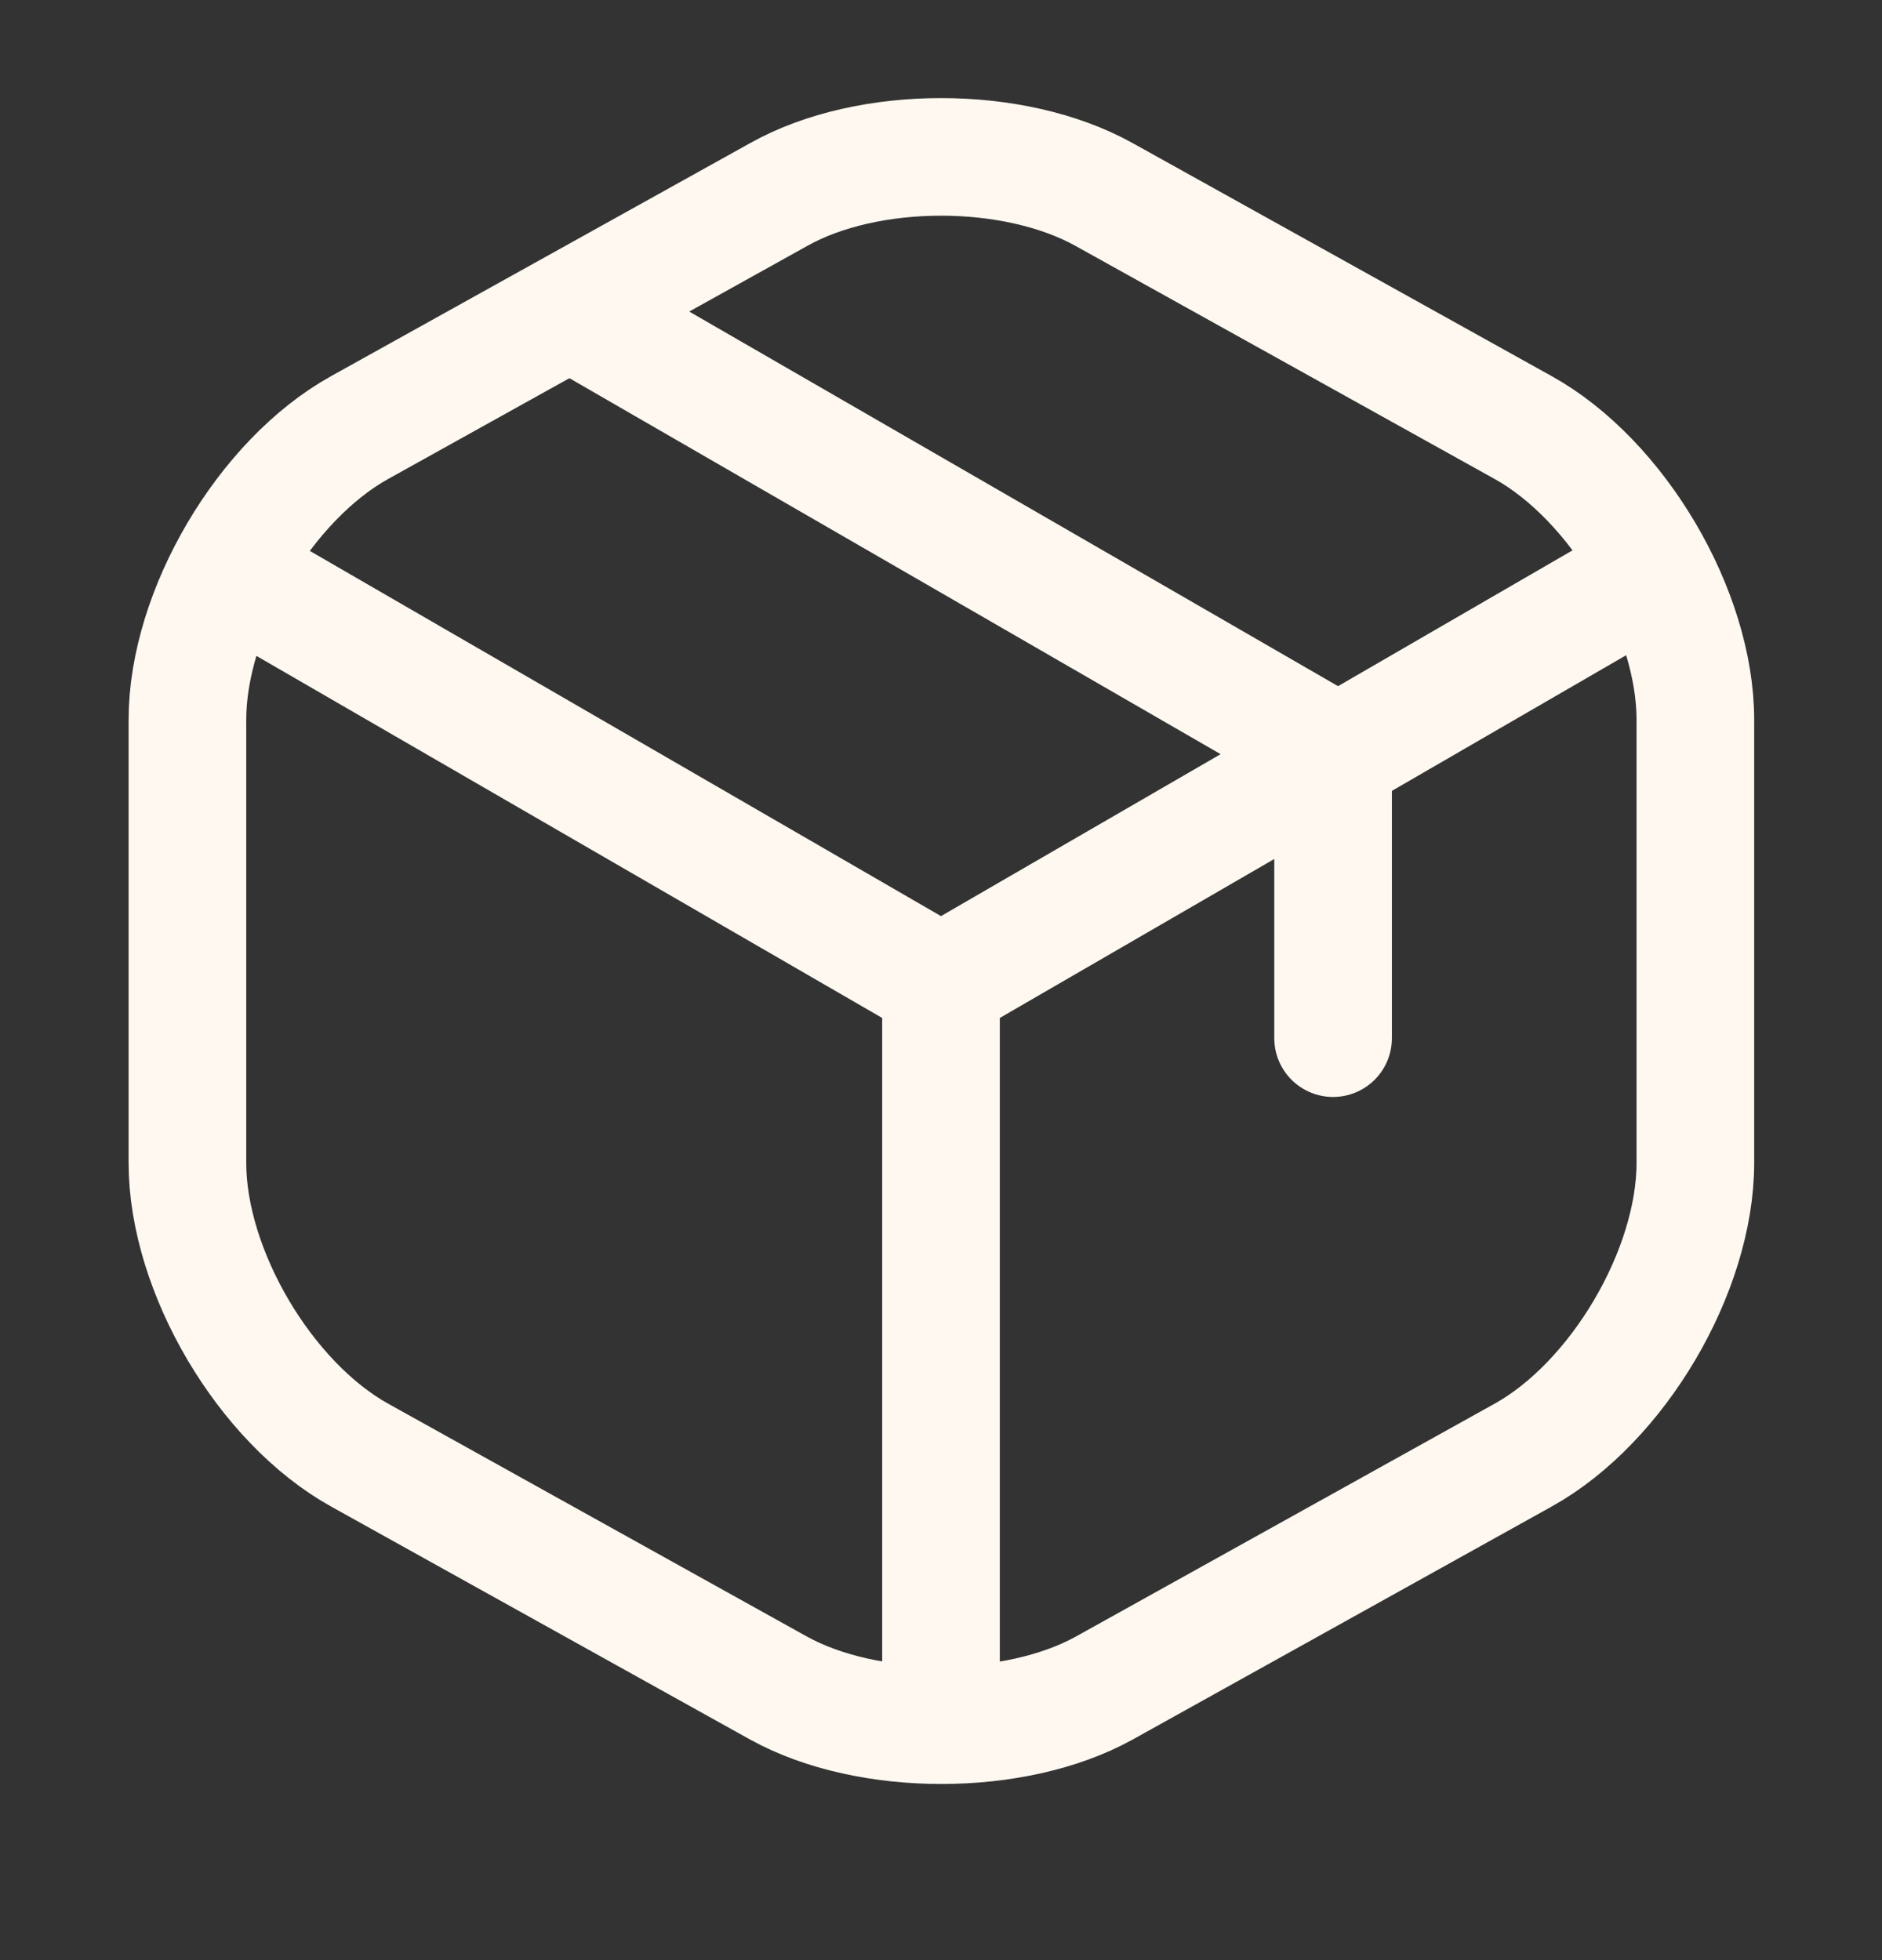
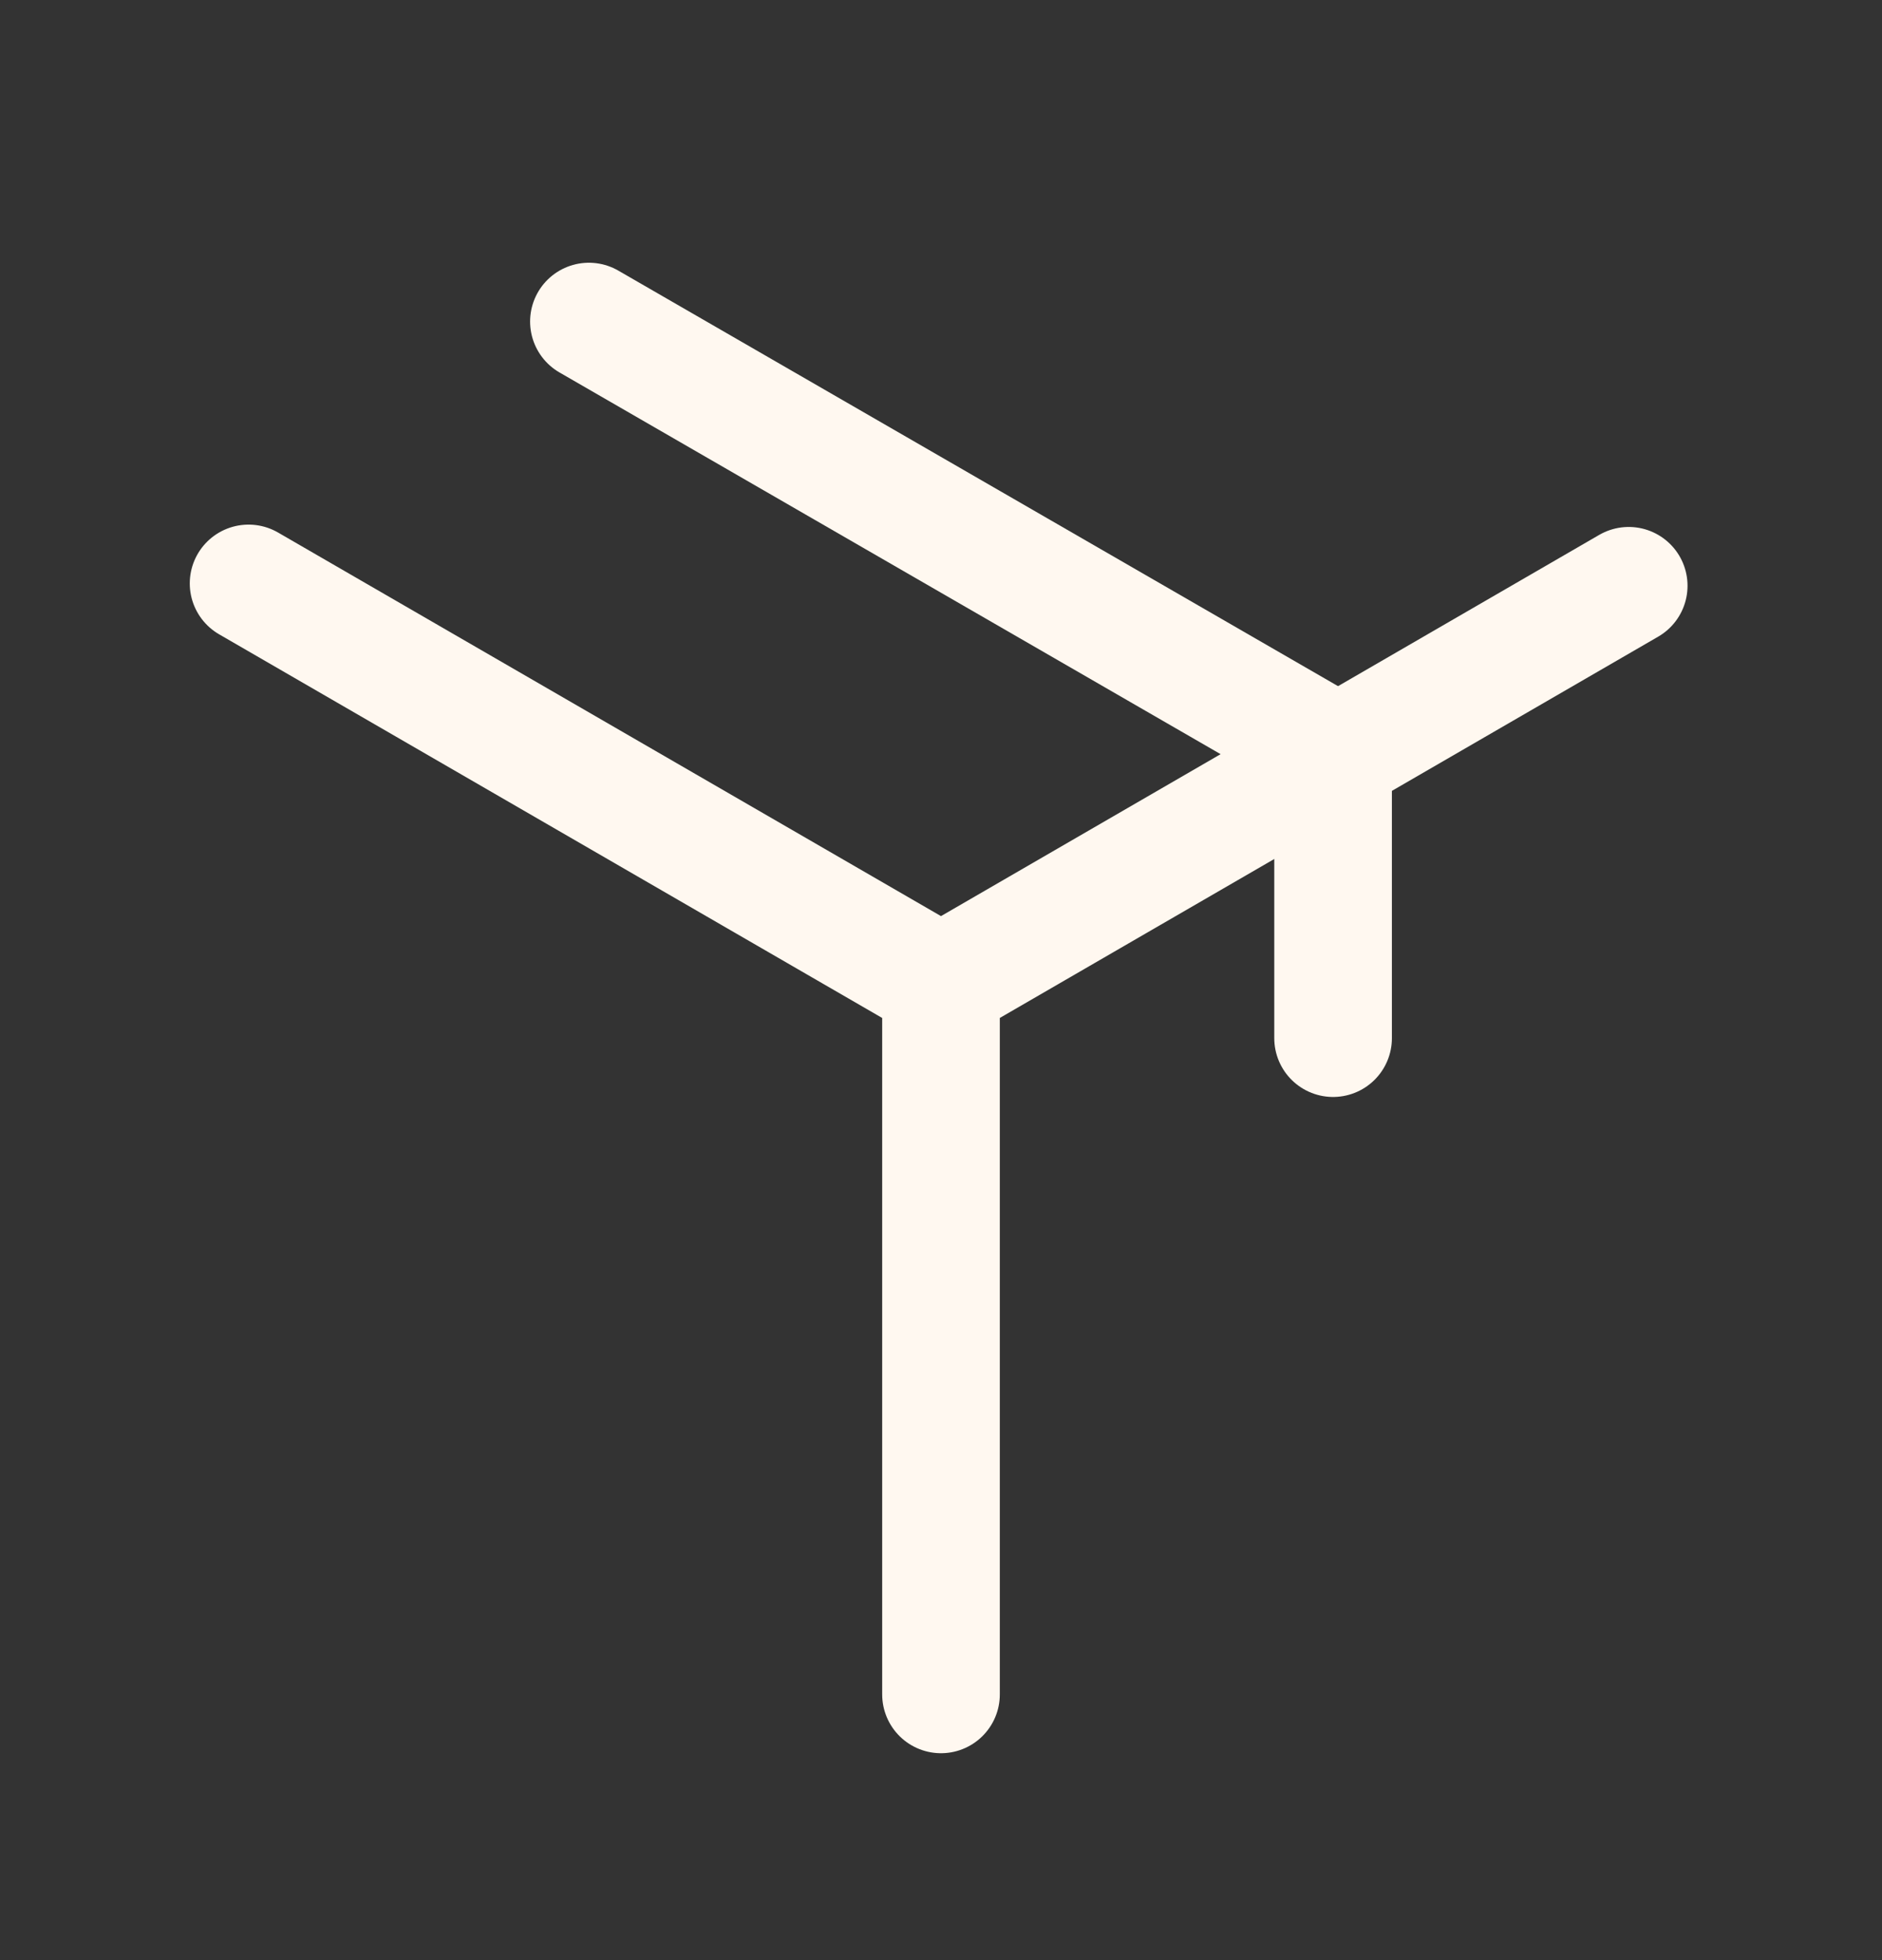
<svg xmlns="http://www.w3.org/2000/svg" width="24" height="25" viewBox="0 0 24 25" fill="none">
  <rect x="0" y="0" width="24" height="25" fill="#333333" stroke="none" />
  <path d="M3.17 7.441L12 12.551L20.77 7.471M12 21.611V12.541" stroke="#FFF8F0" stroke-width="1.5" stroke-linecap="round" stroke-linejoin="round" />
-   <path d="M9.93 2.481L4.59 5.451C3.38 6.121 2.39 7.801 2.39 9.181V14.831C2.39 16.211 3.38 17.891 4.59 18.561L9.93 21.531C11.07 22.161 12.94 22.161 14.08 21.531L19.42 18.561C20.63 17.891 21.62 16.211 21.62 14.831V9.181C21.62 7.801 20.63 6.121 19.42 5.451L14.08 2.481C12.93 1.841 11.07 1.841 9.93 2.481V2.481Z" stroke="#FFF8F0" stroke-width="1.5" stroke-linecap="round" stroke-linejoin="round" />
  <path d="M17 13.241V9.581L7.51 4.101" stroke="#FFF8F0" stroke-width="1.5" stroke-linecap="round" stroke-linejoin="round" />
</svg>